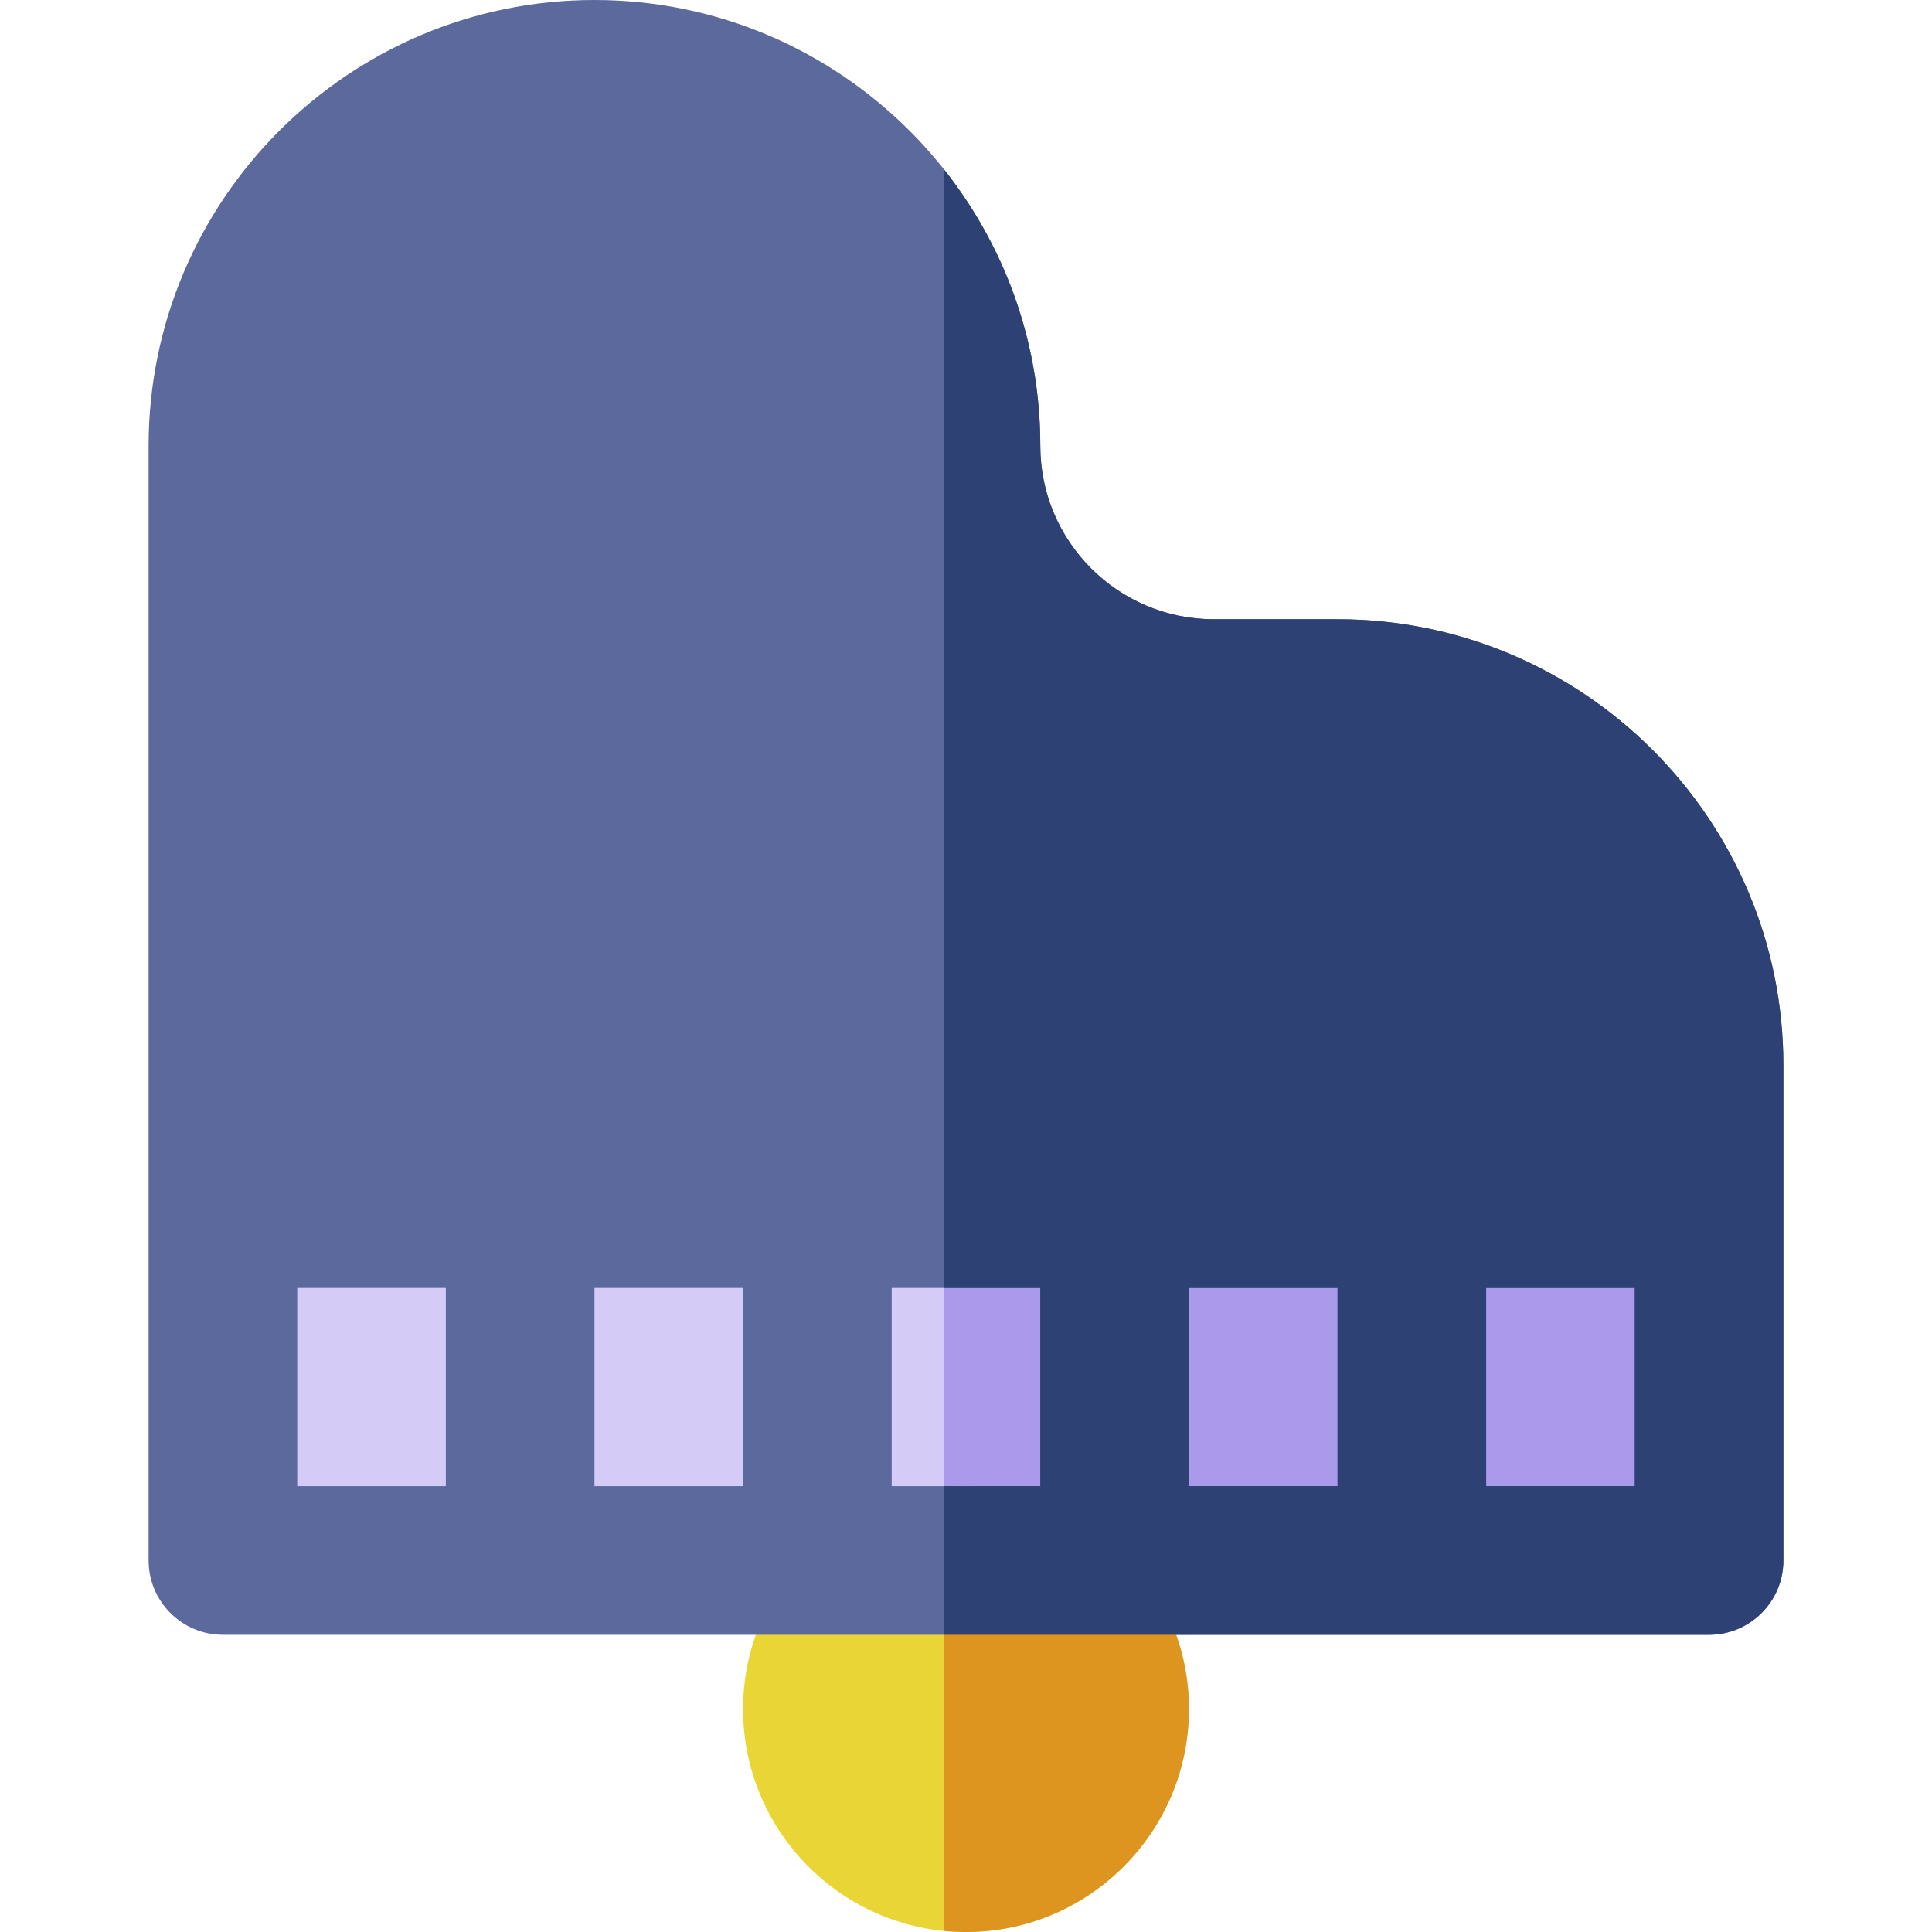
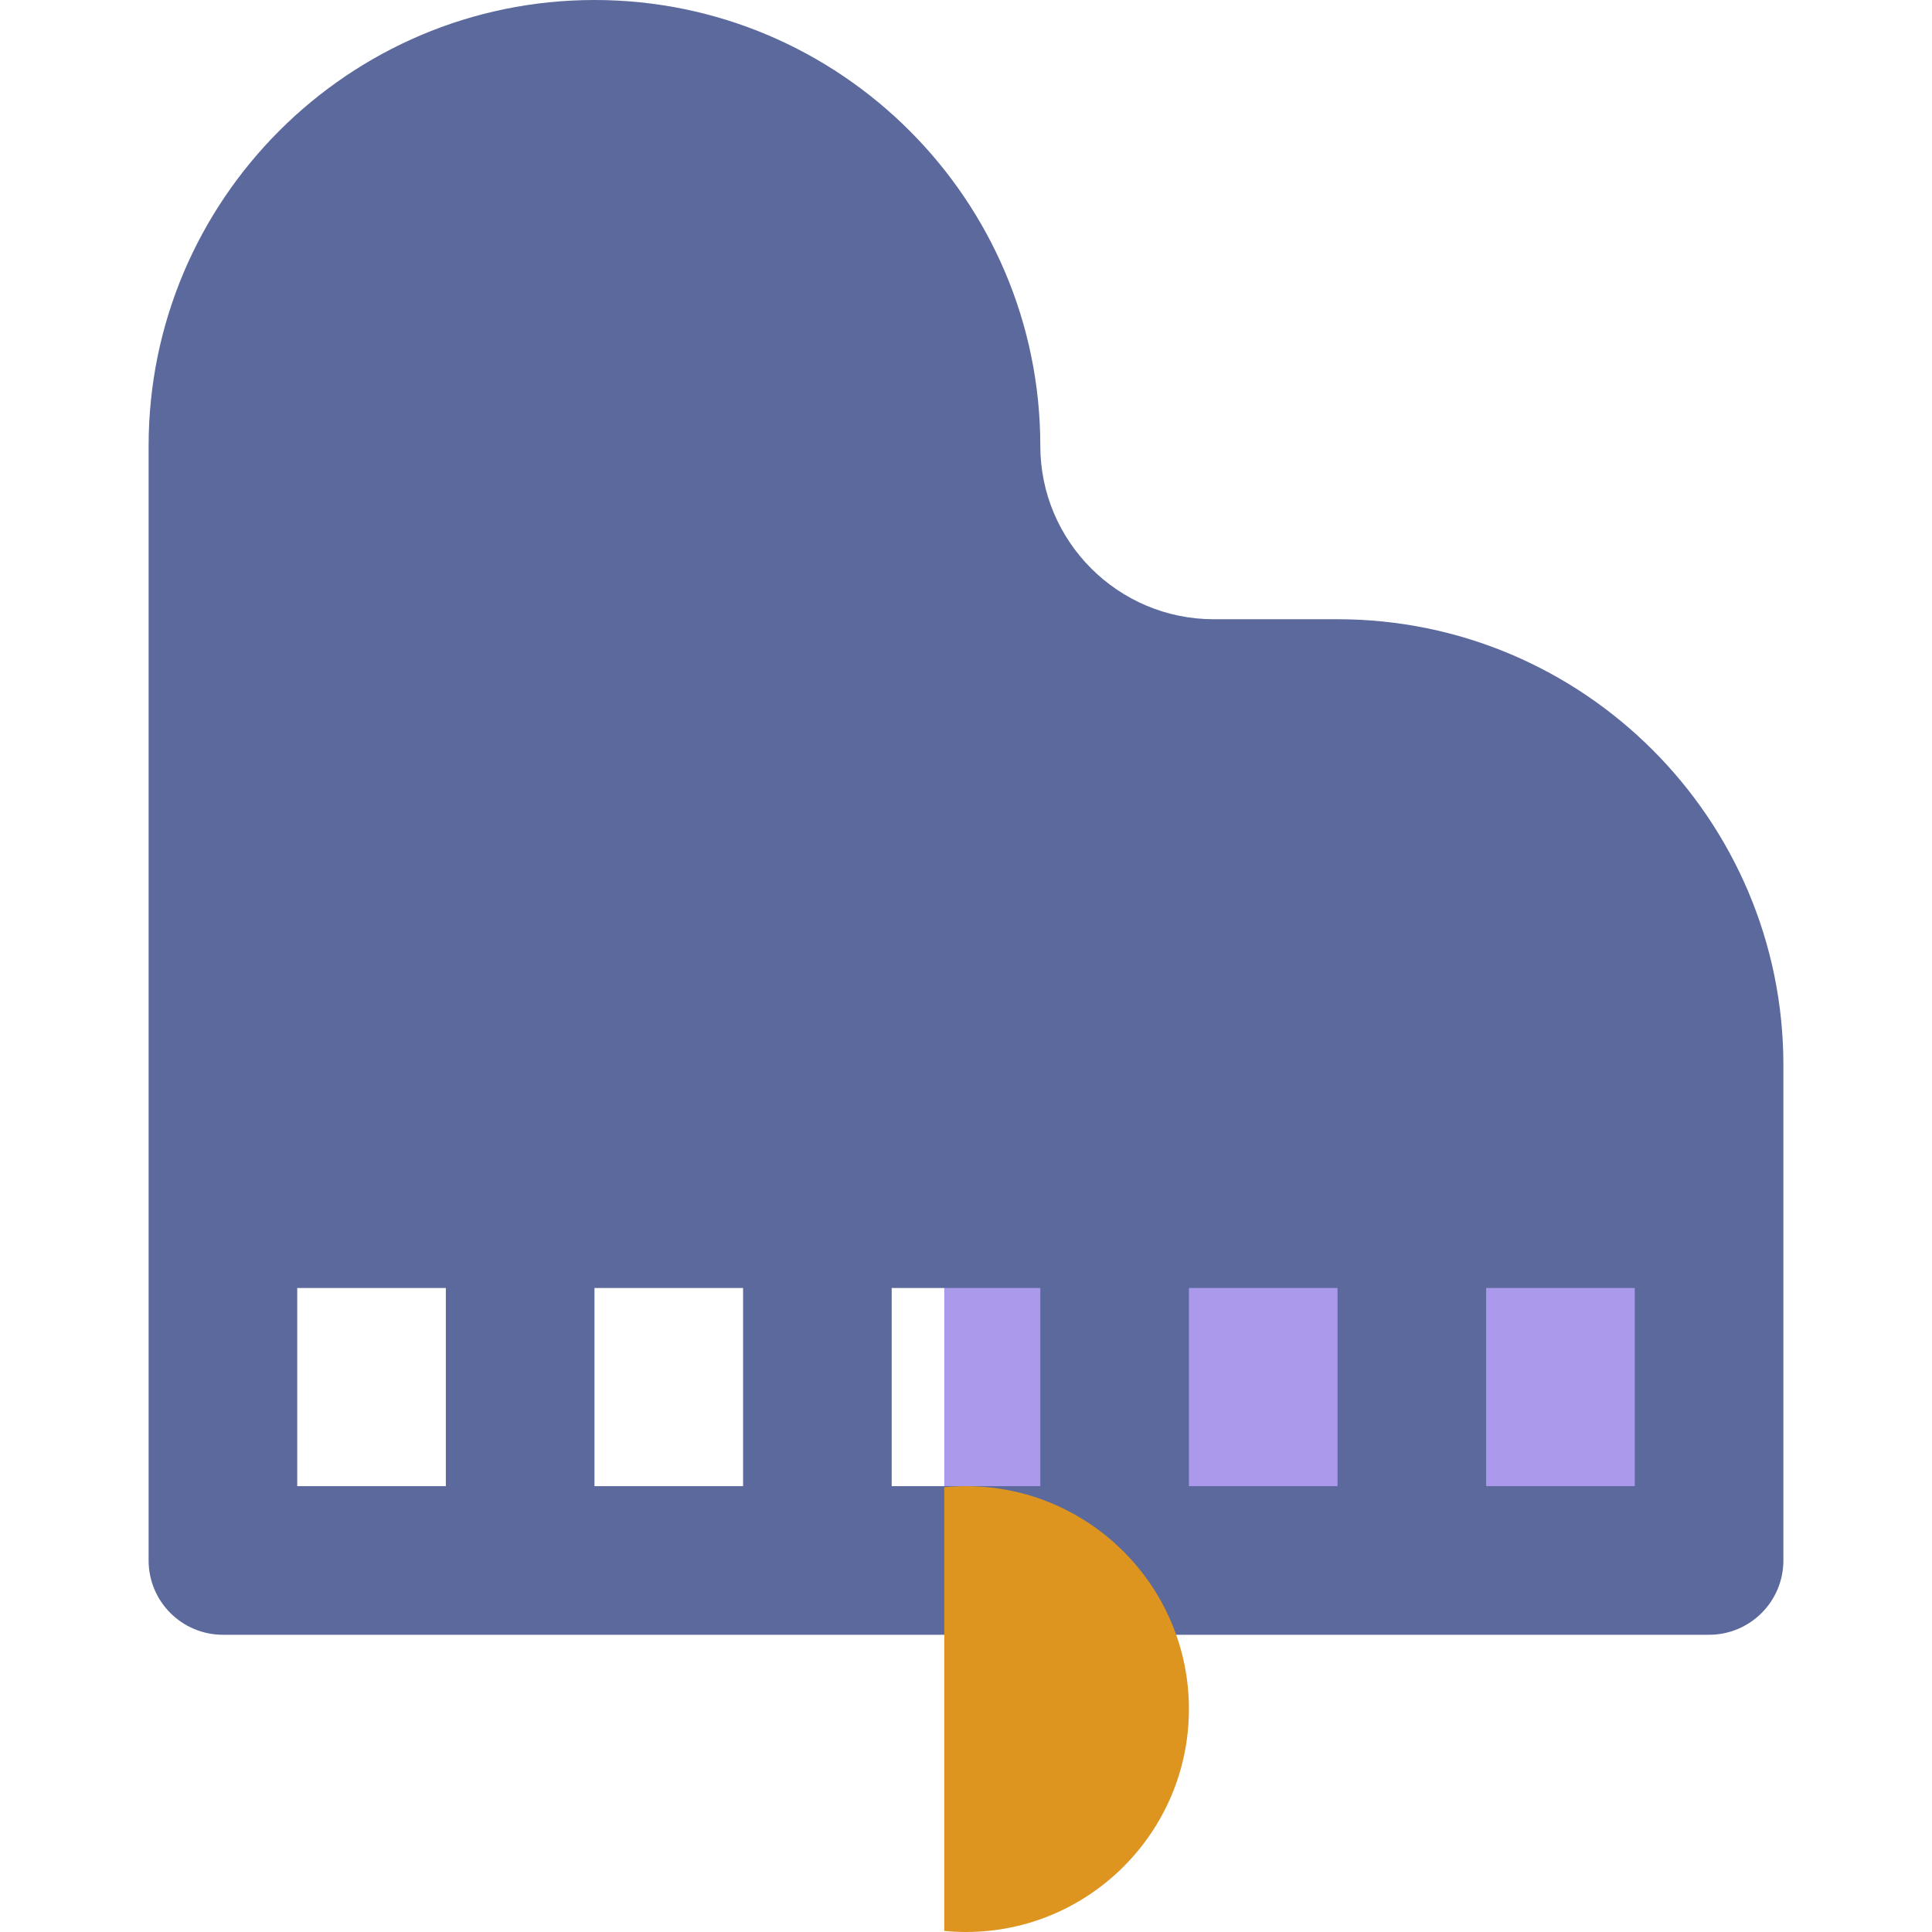
<svg xmlns="http://www.w3.org/2000/svg" version="1.1" id="Capa_1" viewBox="0 0 512 512" xml:space="preserve">
-   <path style="fill:#E9D535;" d="M256,393.846c-32.576,0-59.077,26.501-59.077,59.077S223.424,512,256,512  s59.077-26.501,59.077-59.077S288.576,393.846,256,393.846z" />
-   <rect x="59.08" y="321.64" style="fill:#D4CBF6;" width="393.85" height="91.9" />
  <rect x="250.24" y="321.64" style="fill:#AB99EC;" width="202.69" height="91.9" />
  <path style="fill:#5B699C;" d="M354.462,164.103h-32.821c-25.336,0-45.949-20.611-45.949-45.949C275.692,53.004,222.689,0,157.538,0  S39.385,53.004,39.385,118.154v203.487v91.897c0,10.875,8.817,19.692,19.692,19.692h393.846c10.874,0,19.692-8.817,19.692-19.692  v-91.897v-39.385C472.615,217.106,419.612,164.103,354.462,164.103z M196.923,341.333v52.513h-39.385v-52.513H196.923z   M236.308,341.333h39.385v52.513h-39.385V341.333z M315.077,341.333h39.385v52.513h-39.385V341.333z M78.769,341.333h39.385v52.513  H78.769V341.333z M433.231,393.846h-39.385v-52.513h39.385V393.846z" />
  <path style="fill:#DD9520;" d="M256,393.846c-1.943,0-3.864,0.101-5.761,0.285v117.584c1.896,0.184,3.816,0.285,5.761,0.285  c32.576,0,59.077-26.501,59.077-59.077S288.576,393.846,256,393.846z" />
-   <path style="fill:#2D4175;" d="M354.462,164.103h-32.821c-25.336,0-45.949-20.611-45.949-45.949  c0-27.611-9.523-53.037-25.453-73.175v296.355h25.453v52.513h-25.453v39.385h202.684c10.874,0,19.692-8.817,19.692-19.692v-91.897  v-39.385C472.615,217.106,419.612,164.103,354.462,164.103z M354.462,393.846h-39.385v-52.513h39.385V393.846z M433.231,393.846  h-39.385v-52.513h39.385V393.846z" />
</svg>